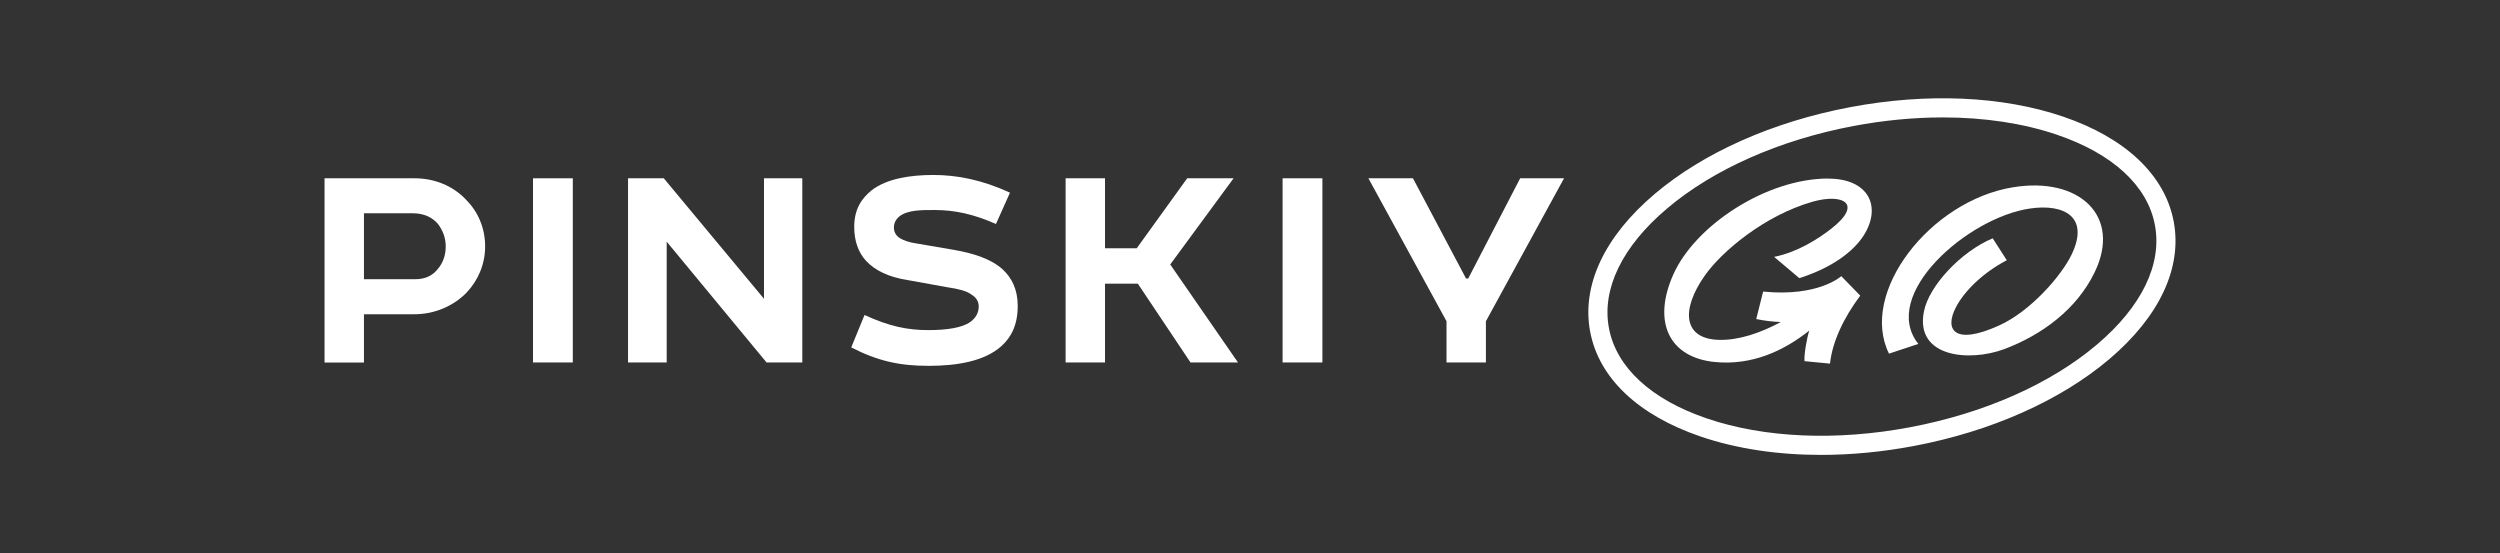
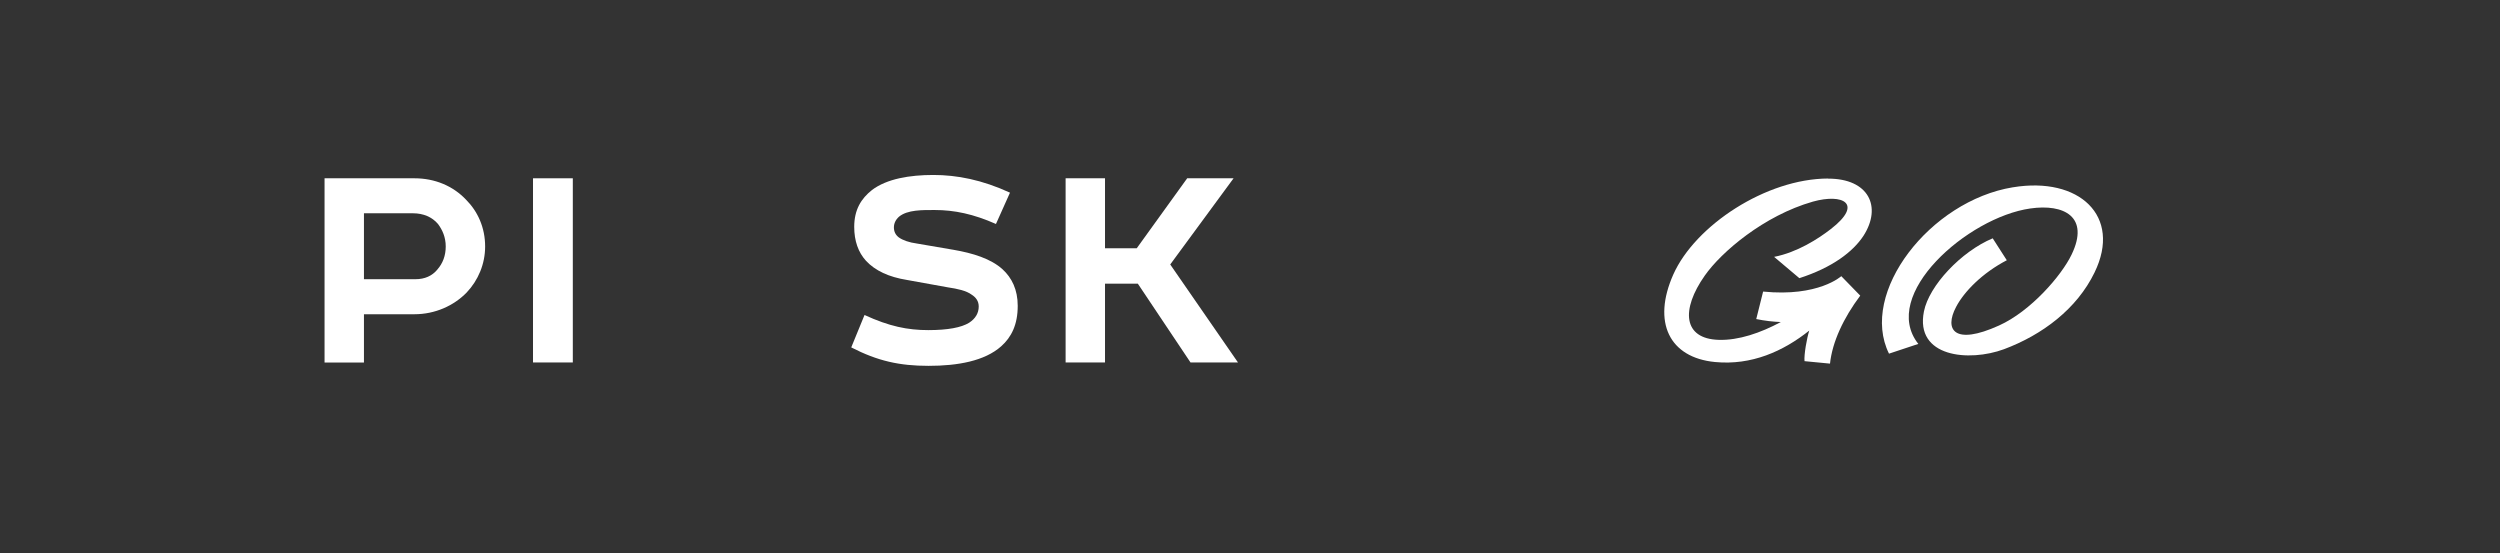
<svg xmlns="http://www.w3.org/2000/svg" width="3580" height="792" viewBox="0 0 3580 792" fill="none">
  <rect x="0" y="0" width="3580" height="792" fill="#333333" stroke="none" />
-   <path d="M2617.94 255.648C2529.21 255.812 2427.52 322.731 2396.11 393.177C2365.77 461.572 2390.45 512.007 2455.81 518.404C2508.21 523.488 2553.73 502.986 2590.88 473.381C2587.44 483.878 2583.17 507.989 2584.07 517.174L2620.57 520.7C2623.85 489.619 2639.92 455.339 2663.87 423.356L2636.72 395.473C2636.72 395.473 2604.08 425.488 2524.78 417.533L2514.94 456.897C2527.49 459.44 2539.13 460.752 2550.12 461.162C2520.93 476.825 2489.6 487.569 2461.22 486.666C2410.21 485.19 2406.77 443.53 2441.3 394.571C2464.83 361.029 2525.85 308.708 2596.13 288.698C2638.53 276.807 2669.03 291.322 2621.88 327.898C2603.43 342.249 2573.33 361.439 2540.53 367.836L2576.69 398.343C2624.01 383.09 2653.53 360.455 2668.46 337.739C2695.36 295.915 2675.84 255.648 2617.94 255.812V255.648Z" fill="white" />
+   <path d="M2617.94 255.648C2529.21 255.812 2427.52 322.731 2396.11 393.177C2365.77 461.572 2390.45 512.007 2455.81 518.404C2508.21 523.488 2553.73 502.986 2590.88 473.381C2587.44 483.878 2583.17 507.989 2584.07 517.174L2620.57 520.7C2623.85 489.619 2639.92 455.339 2663.87 423.356L2636.72 395.473C2636.72 395.473 2604.08 425.488 2524.78 417.533L2514.94 456.897C2527.49 459.44 2539.13 460.752 2550.12 461.162C2520.93 476.825 2489.6 487.569 2461.22 486.666C2410.21 485.19 2406.77 443.53 2441.3 394.571C2464.83 361.029 2525.85 308.708 2596.13 288.698C2638.53 276.807 2669.03 291.322 2621.88 327.898C2603.43 342.249 2573.33 361.439 2540.53 367.836L2576.69 398.343C2624.01 383.09 2653.53 360.455 2668.46 337.739C2695.36 295.915 2675.84 255.648 2617.94 255.812Z" fill="white" />
  <path d="M2882.43 268.198C2763.85 287.634 2661.83 419.176 2705.05 506.433L2747.04 492.492C2691.35 422.292 2817.56 311.335 2907.36 298.541C2955.58 291.571 2992.73 310.433 2966.49 364.64C2952.22 394.409 2908.1 445.665 2862.5 466.167C2798.45 495.198 2783.78 472.235 2801.16 439.432C2812.64 417.536 2838.64 390.965 2873.74 372.677L2853.56 341.268C2808.38 360.13 2762.37 409.089 2755.07 445.993C2742.03 511.518 2819.45 518.652 2869.8 500.036C2924.58 479.534 2974.12 442.384 2999.38 390.227C3038.9 309.203 2977.15 252.535 2882.6 268.198H2882.43Z" fill="white" />
-   <path d="M2607.62 651.416C2545.3 651.416 2486.5 642.559 2435.24 625.091C2345.85 594.584 2289.67 541.36 2277.13 475.097C2264.58 408.835 2297.38 338.799 2369.55 277.703C2439.5 218.493 2538.73 174.372 2649.04 153.542C2759.34 132.63 2867.83 137.468 2954.6 167.073C3043.99 197.581 3100.16 250.804 3112.71 317.067C3125.26 383.33 3092.46 453.365 3020.29 514.462C2950.34 573.672 2851.1 617.792 2740.8 638.622C2695.7 647.151 2650.84 651.416 2607.62 651.416ZM2782.3 168.14C2740.8 168.14 2697.67 172.24 2654.12 180.441C2548.41 200.451 2453.61 242.357 2387.18 298.615C2322.89 352.987 2293.37 413.919 2304.03 470.013C2314.61 526.107 2364.38 572.032 2444.1 599.176C2526.43 627.223 2630.01 631.734 2735.72 611.724C2841.43 591.714 2936.23 549.807 3002.66 493.549C3066.95 439.178 3096.47 378.245 3085.81 322.152C3075.23 265.976 3025.46 220.133 2945.74 192.988C2897.28 176.504 2841.51 168.14 2782.3 168.14Z" fill="white" />
  <path d="M668.303 418.834C649.851 437.86 622.952 449.997 593.429 449.997H521.18V519.13H464.758V255.309H593.429C622.952 255.309 648.785 266.38 667.319 285.898C684.213 302.792 694.71 326 694.71 352.899C694.71 378.239 684.705 401.448 668.303 418.834ZM626.151 386.112C634.105 377.173 638.288 366.102 638.288 352.899C638.288 339.695 633.531 329.198 627.217 320.751C618.77 310.746 606.141 305.416 591.379 305.416H521.18V399.808H595.069C608.273 399.808 618.77 395.051 626.233 386.112" fill="white" />
  <path d="M820.262 255.309H763.266V519.048H820.262V255.309Z" fill="white" />
-   <path d="M1148.9 255.309V519.048H1097.72L954.7 346.092V519.048H899.344V255.309H950.517L1094.03 427.855V255.309H1148.9Z" fill="white" />
  <path d="M1248.5 272.205C1270.15 255.885 1302.87 250.555 1336.58 250.555C1370.28 250.555 1406.2 257.443 1446.3 275.895L1426.21 320.754C1394.06 306.484 1366.59 300.744 1338.63 300.744C1321.24 300.744 1299.59 300.252 1287.45 310.257C1282.7 314.439 1280.07 319.77 1280.07 325.592C1280.07 331.415 1282.21 336.172 1286.96 339.862C1292.78 344.044 1301.72 347.243 1313.37 348.801L1365.61 357.74C1393 362.496 1418.91 370.369 1435.73 385.705C1448.93 397.842 1457.38 414.736 1457.38 437.944C1457.38 464.843 1448.44 482.803 1433.67 495.924C1409.97 517 1371.43 523.889 1329.77 523.889C1288.11 523.889 1256.95 517 1218.98 497.482L1238 451.066C1273.35 467.385 1299.75 472.716 1329.28 472.716C1357.24 472.716 1376.76 469.025 1387.83 462.137C1396.77 456.314 1401.53 448.441 1401.53 438.928C1401.53 431.055 1397.35 425.725 1391.52 422.035C1383.65 416.212 1371.51 413.588 1357.24 411.455L1298.69 400.876C1272.86 396.694 1253.34 387.673 1240.13 373.485C1229.06 361.348 1223.24 345.028 1223.24 324.936C1223.24 300.17 1233.25 284.342 1248.58 272.205" fill="white" />
  <path d="M1582.37 255.309V355.523H1627.8L1700.05 255.309H1766.48L1675.77 378.731L1772.79 519.048H1704.81L1629.36 406.204H1582.37V519.048H1525.95V255.309H1582.37Z" fill="white" />
-   <path d="M1893.67 255.309H1836.67V519.048H1893.67V255.309Z" fill="white" />
-   <path d="M2071.41 519.048V460.002L1959.55 255.309H2023.35L2099.37 398.824H2102.49L2176.87 255.309H2239.69L2127.83 460.002V519.048H2071.41Z" fill="white" />
</svg>